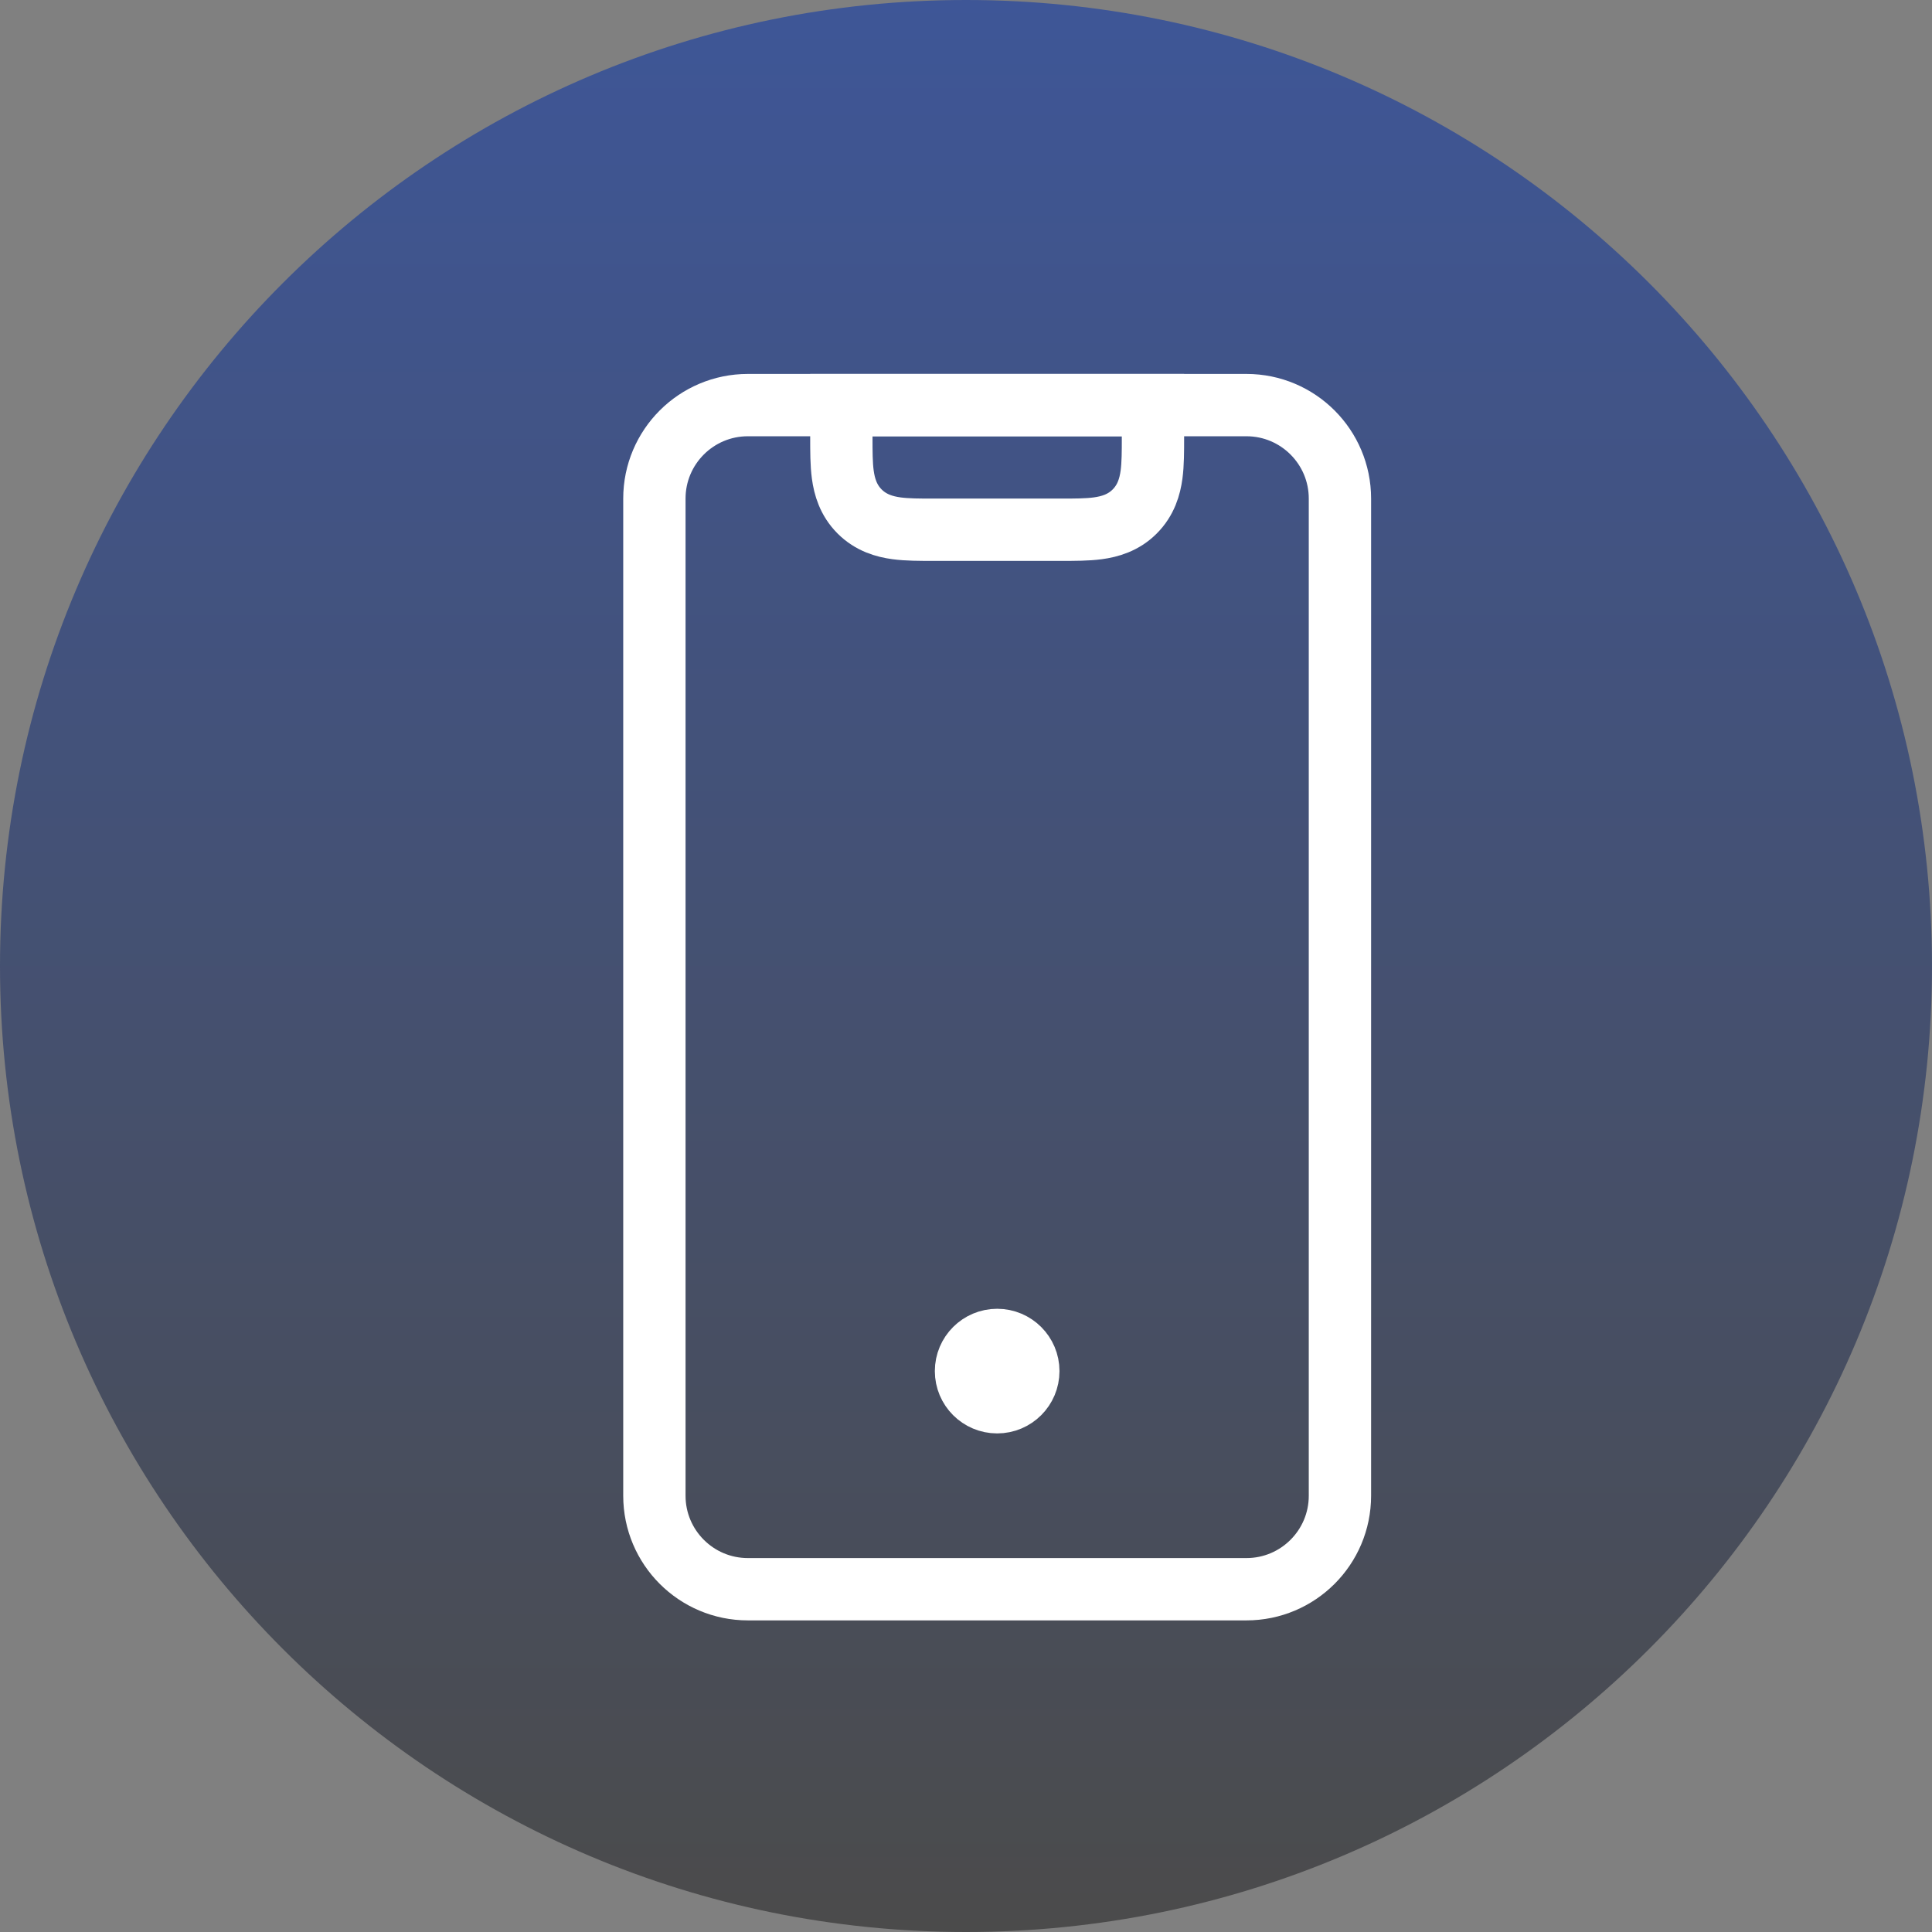
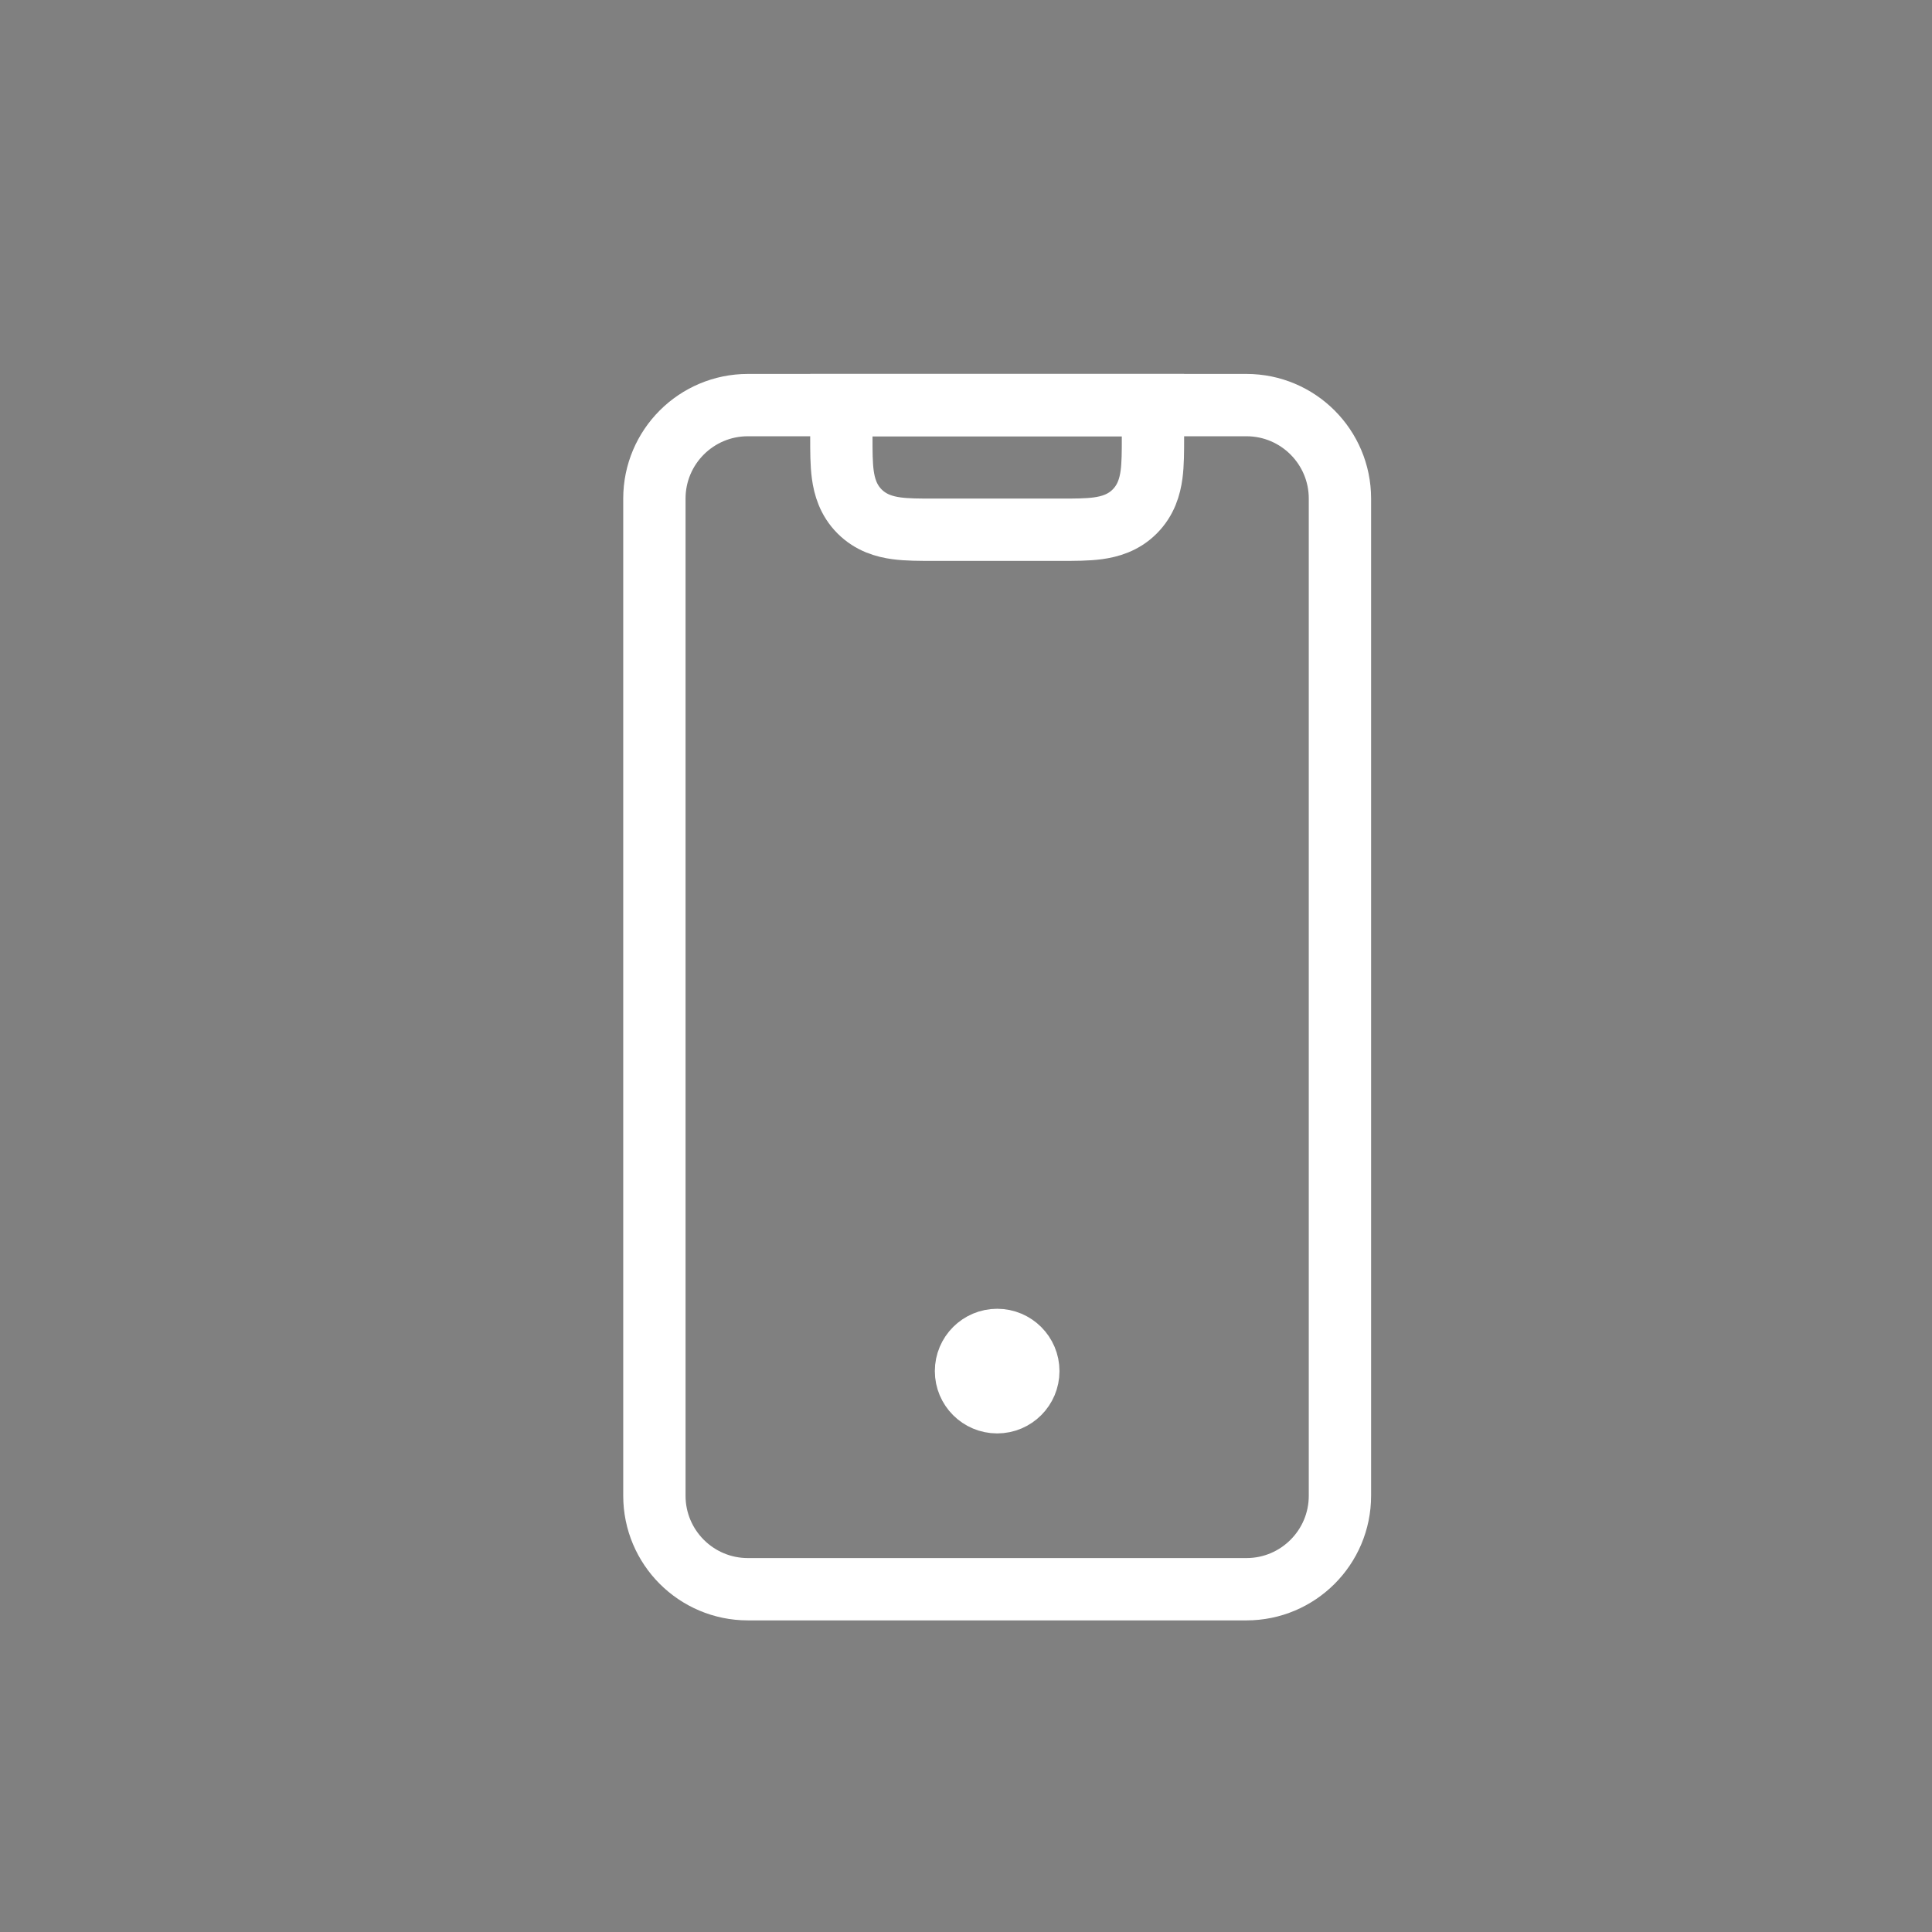
<svg xmlns="http://www.w3.org/2000/svg" width="31" height="31" viewBox="0 0 31 31" fill="none">
  <rect x="0" y="0" width="31" height="31" fill="#808080" stroke="none" />
  <g clip-path="url(#clip0_1002_146)">
-     <path d="M15.5 31C24.06 31 31 24.06 31 15.5C31 6.94 24.06 0 15.5 0C6.94 0 0 6.94 0 15.5C0 24.06 6.94 31 15.5 31Z" fill="url(#paint0_linear_1002_146)" />
    <path d="M18.5 7V6.5H18H14H13.5V7C13.5 7.009 13.5 7.018 13.5 7.027C13.5 7.239 13.5 7.445 13.523 7.615C13.549 7.807 13.611 8.025 13.793 8.207C13.975 8.389 14.193 8.451 14.385 8.477C14.555 8.5 14.761 8.5 14.973 8.5C14.982 8.5 14.991 8.5 15 8.5H17C17.009 8.5 17.018 8.5 17.027 8.5C17.239 8.5 17.445 8.5 17.615 8.477C17.807 8.451 18.026 8.389 18.207 8.207C18.389 8.025 18.451 7.807 18.477 7.615C18.5 7.445 18.5 7.239 18.5 7.027C18.5 7.018 18.5 7.009 18.5 7Z" stroke="white" />
    <path d="M20 6.5H12C11.172 6.5 10.5 7.172 10.5 8V24C10.5 24.828 11.172 25.5 12 25.5H20C20.828 25.5 21.5 24.828 21.5 24V8C21.5 7.172 20.828 6.5 20 6.5Z" stroke="white" />
    <path d="M16 22.5C16.276 22.5 16.5 22.276 16.5 22C16.5 21.724 16.276 21.5 16 21.5C15.724 21.5 15.5 21.724 15.5 22C15.5 22.276 15.724 22.5 16 22.5Z" fill="#222222" stroke="white" />
  </g>
  <defs>
    <linearGradient id="paint0_linear_1002_146" x1="15.5" y1="0" x2="15.5" y2="31" gradientUnits="userSpaceOnUse">
      <stop stop-color="#3E5697" />
      <stop offset="1" stop-color="#4B4B4B" />
    </linearGradient>
    <clipPath id="clip0_1002_146">
      <rect width="31" height="31" fill="white" />
    </clipPath>
  </defs>
</svg>